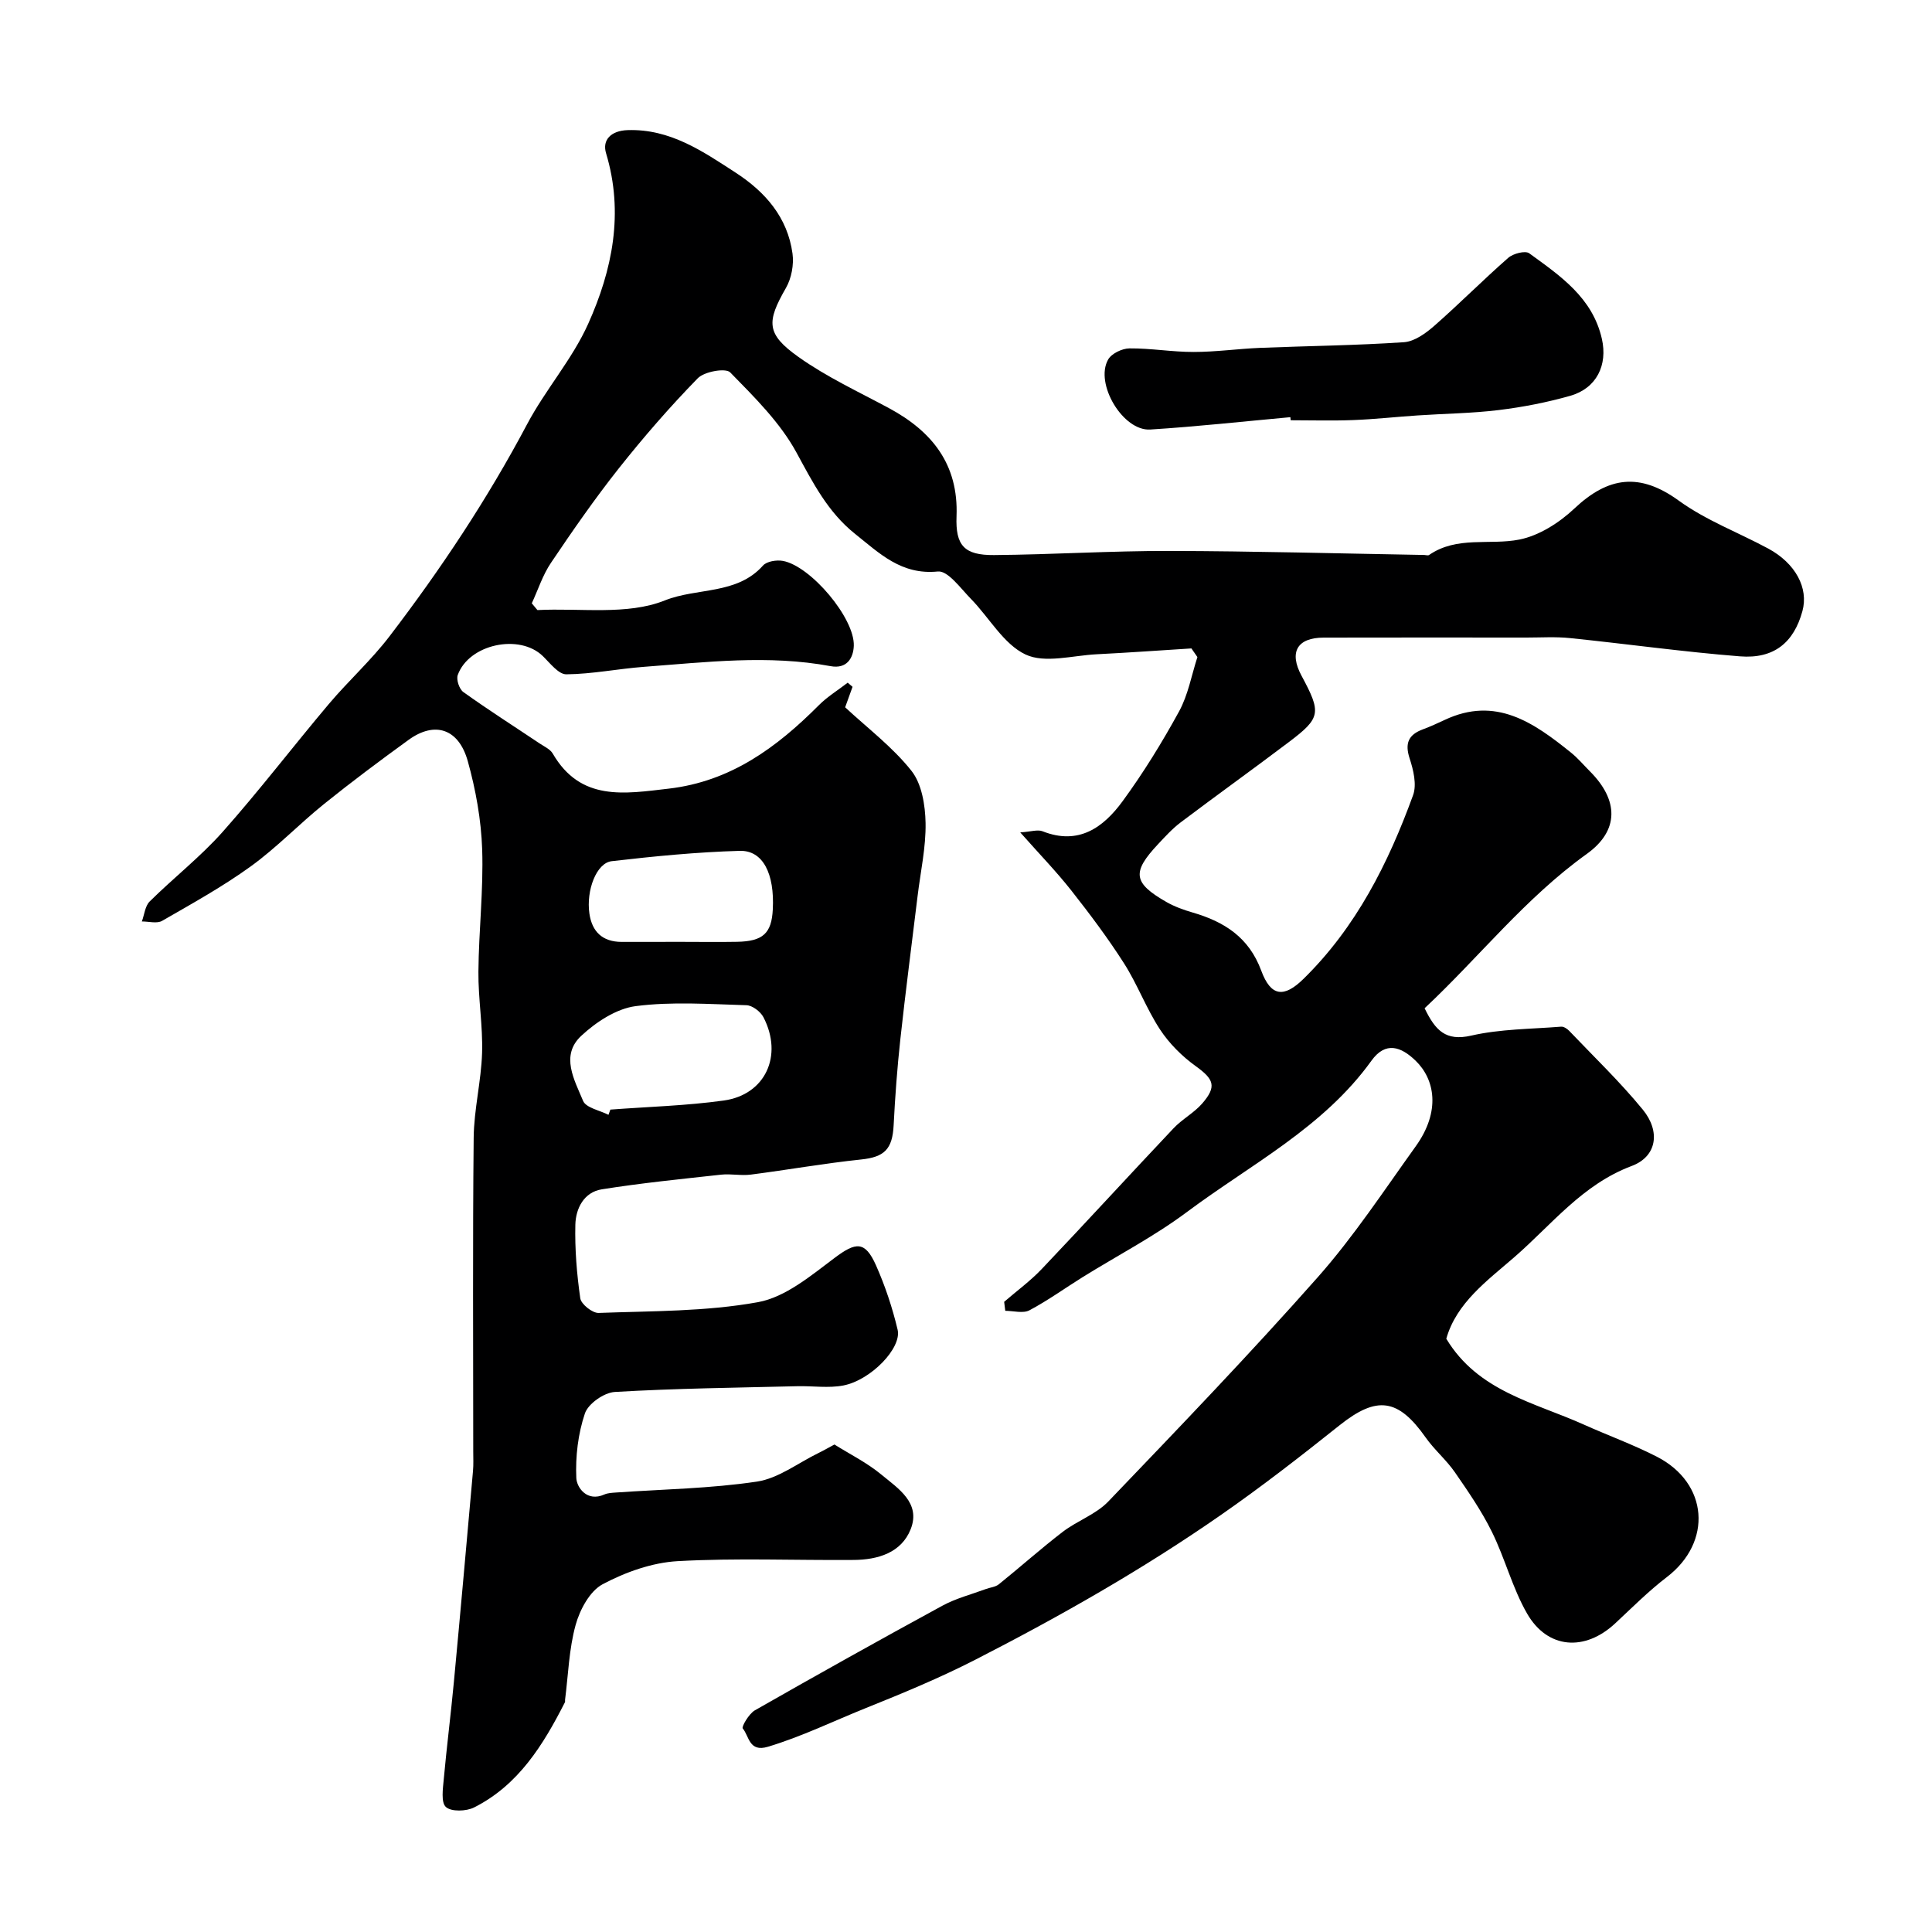
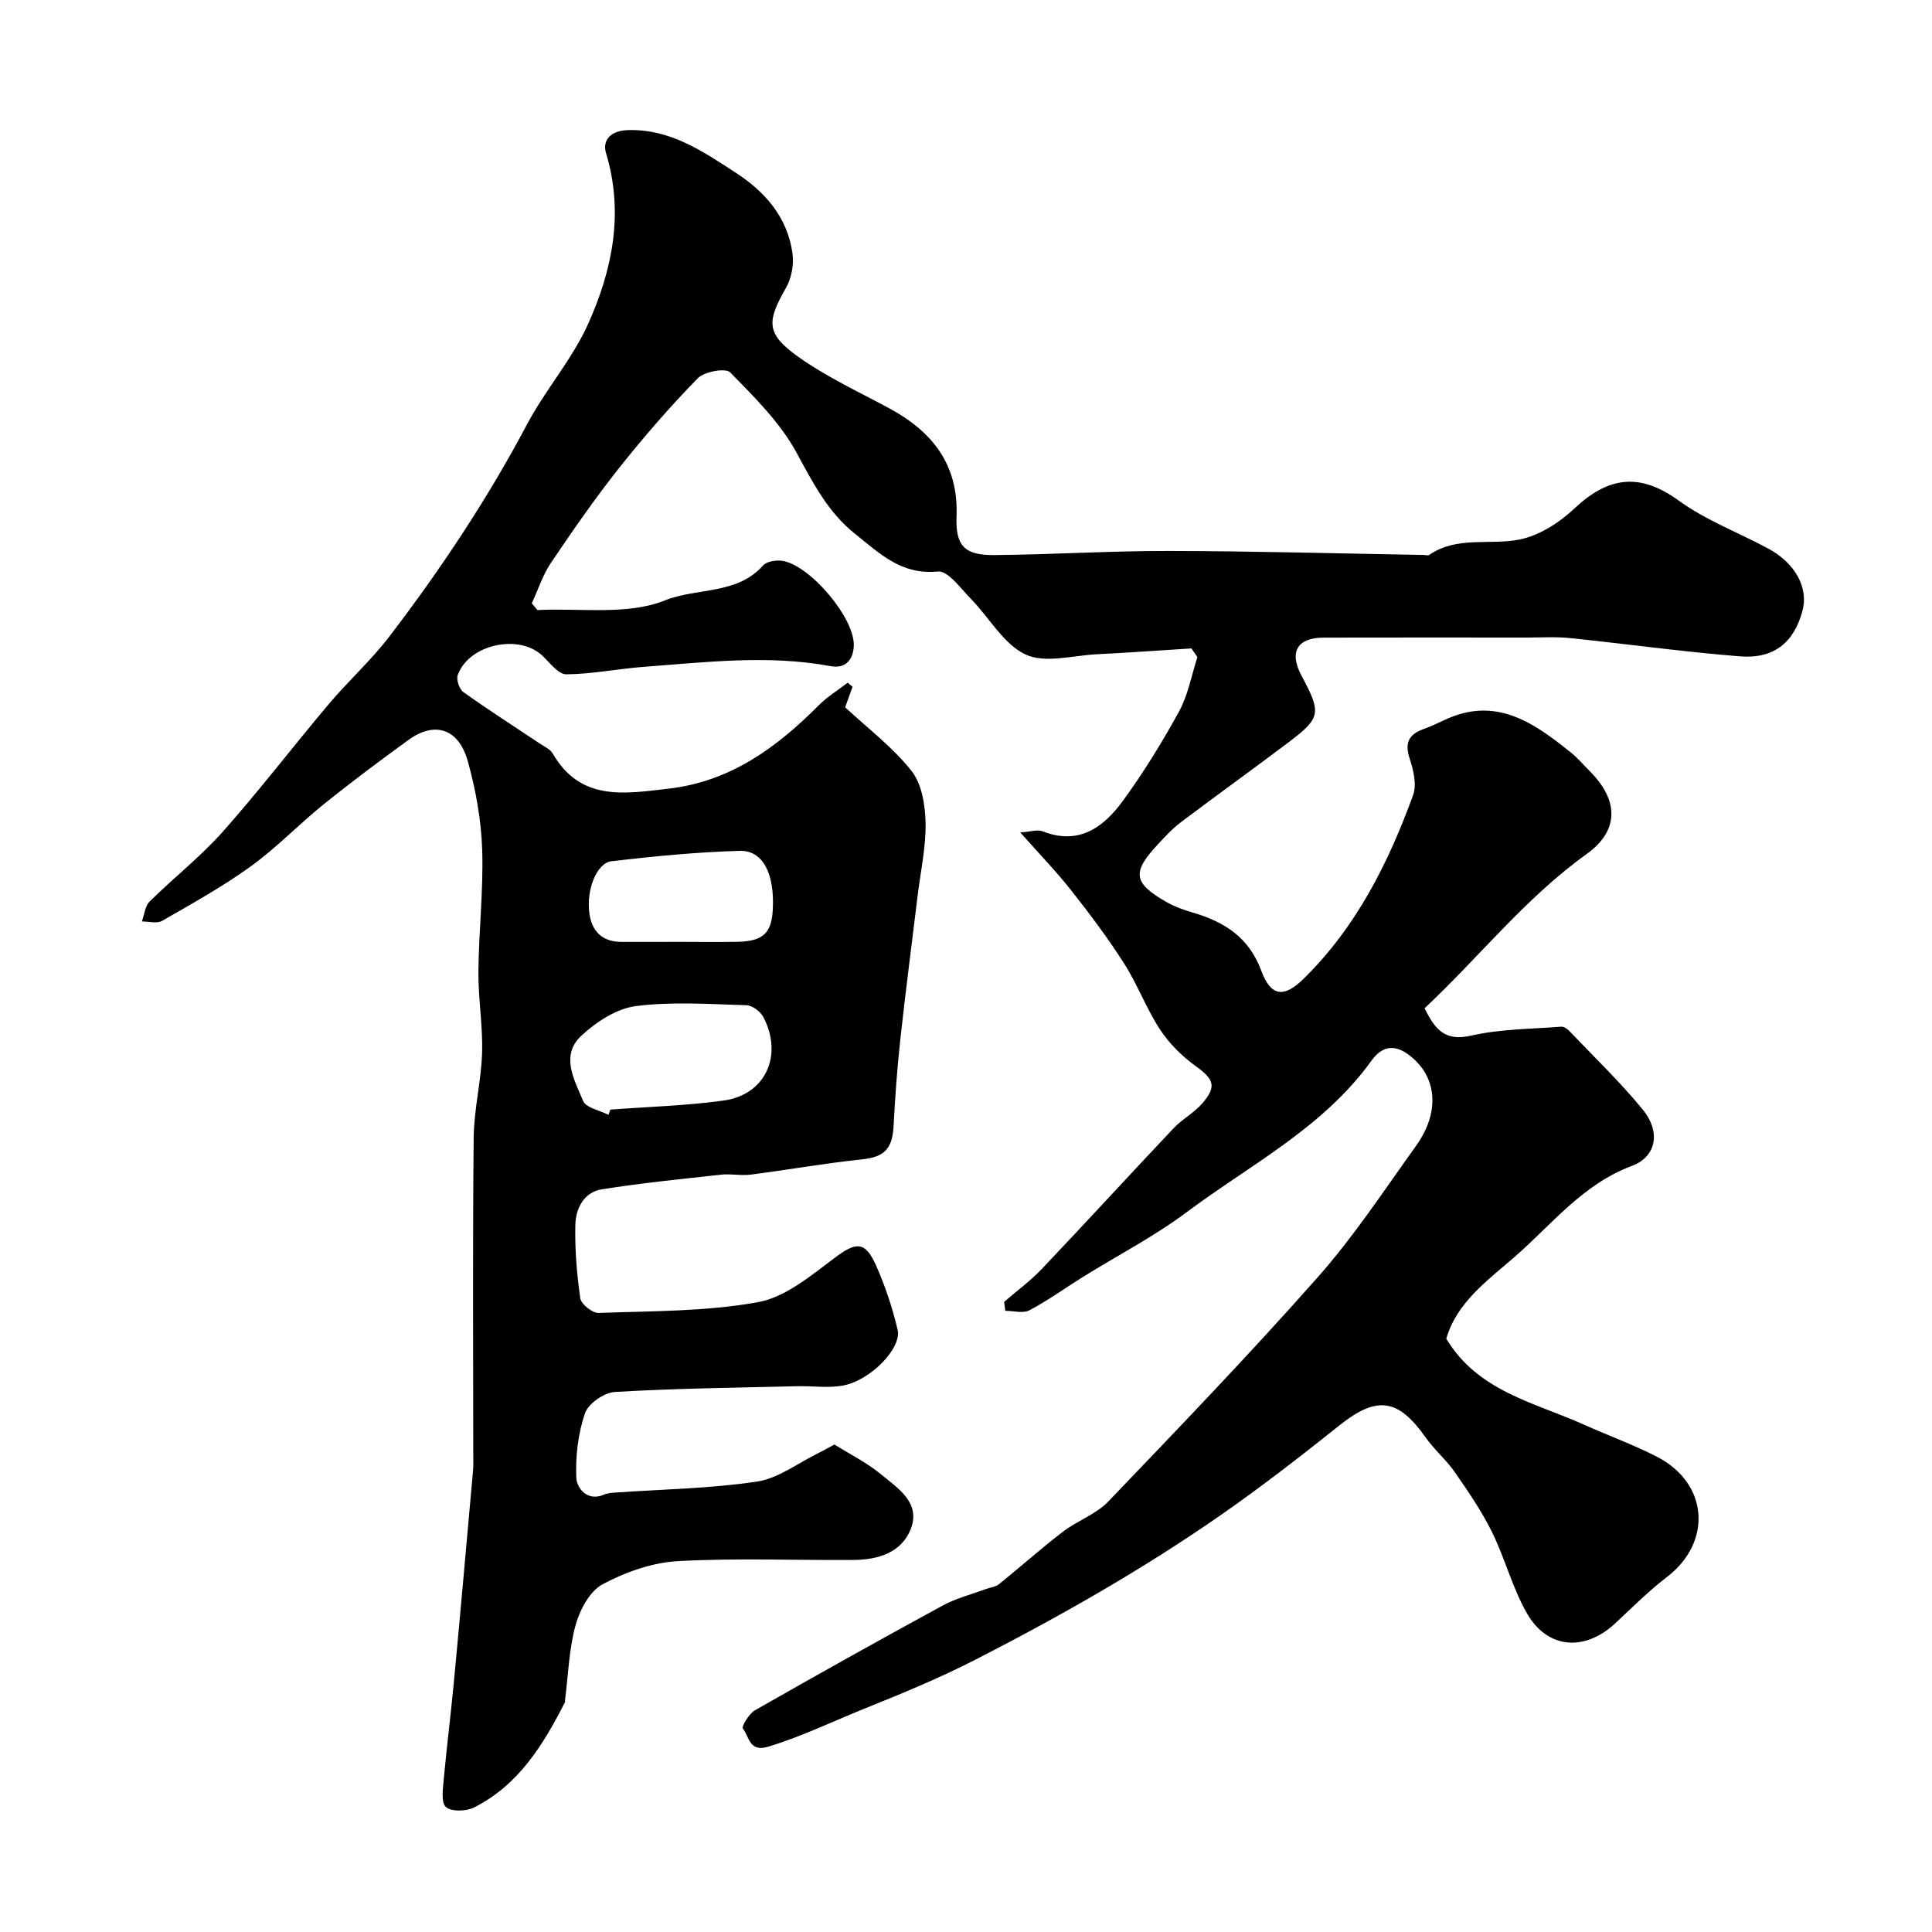
<svg xmlns="http://www.w3.org/2000/svg" enable-background="new 0 0 400 400" viewBox="0 0 400 400">
  <path d="m207.9 269.53c2.6-2.25 5.41-4.3 7.77-6.78 9.17-9.65 18.15-19.47 27.3-29.15 1.79-1.9 4.25-3.19 5.95-5.15 3.06-3.54 2.37-5.03-1.36-7.72-2.84-2.04-5.49-4.69-7.4-7.6-2.83-4.32-4.65-9.3-7.43-13.66-3.33-5.22-7.07-10.2-10.9-15.07-3.12-3.96-6.65-7.6-10.6-12.06 2.2-.14 3.6-.64 4.63-.23 7.45 2.95 12.58-.79 16.55-6.21 4.32-5.9 8.19-12.19 11.71-18.62 1.87-3.42 2.57-7.47 3.79-11.24-.41-.6-.83-1.19-1.24-1.79-6.55.41-13.09.88-19.64 1.21-4.96.25-10.69 1.93-14.7.05-4.56-2.15-7.51-7.64-11.32-11.53-2.12-2.16-4.76-5.87-6.83-5.66-7.59.77-12.11-3.78-17.16-7.8-5.63-4.49-8.72-10.58-12.11-16.81-3.38-6.22-8.7-11.47-13.73-16.61-.94-.96-5.35-.18-6.71 1.21-5.79 5.93-11.25 12.22-16.4 18.72-4.96 6.27-9.53 12.86-14 19.5-1.71 2.53-2.67 5.57-3.97 8.38.39.47.78.93 1.17 1.4 8.88-.46 18.57 1.13 26.38-2 6.66-2.67 14.92-1.14 20.32-7.22.78-.88 2.82-1.2 4.13-.96 5.76 1.07 14.87 11.85 14.67 17.57-.09 2.52-1.42 4.85-4.81 4.22-12.88-2.4-25.76-.82-38.63.14-5.37.4-10.71 1.5-16.08 1.55-1.62.01-3.37-2.32-4.87-3.78-4.83-4.69-15.3-2.48-17.61 3.93-.34.95.32 2.92 1.16 3.52 5.17 3.7 10.54 7.12 15.82 10.66.95.63 2.16 1.17 2.69 2.08 5.78 9.95 14.83 8.32 24.01 7.26 12.83-1.49 22.36-8.52 31.08-17.27 1.77-1.78 3.98-3.12 5.98-4.67.33.29.67.57 1 .86-.49 1.35-.97 2.71-1.53 4.24 4.62 4.3 9.81 8.21 13.72 13.14 2.15 2.71 2.86 7.13 2.93 10.8.09 5.03-1.04 10.07-1.65 15.11-1.2 9.91-2.5 19.81-3.58 29.73-.64 5.89-1.08 11.81-1.38 17.73-.25 5.03-1.95 6.61-6.74 7.11-7.64.8-15.21 2.15-22.84 3.13-2.01.26-4.11-.21-6.13.01-8.26.91-16.53 1.73-24.73 3.04-3.68.59-5.38 3.96-5.46 7.32-.12 5.08.3 10.21 1.02 15.24.18 1.22 2.51 3.07 3.79 3.03 11.03-.41 22.22-.27 33-2.23 5.68-1.03 10.97-5.49 15.86-9.16 4.4-3.31 6.3-3.57 8.57 1.52 1.9 4.27 3.4 8.78 4.48 13.33.91 3.79-5.54 10.46-11.24 11.56-3.07.59-6.34.07-9.52.15-12.6.31-25.21.45-37.79 1.19-2.23.13-5.51 2.43-6.19 4.44-1.42 4.21-1.98 8.92-1.78 13.38.09 1.95 2.2 5.02 5.8 3.41.72-.32 1.6-.35 2.41-.41 9.74-.68 19.55-.82 29.18-2.26 4.44-.66 8.5-3.85 12.73-5.91 1.03-.5 2.03-1.08 3.32-1.77 3.17 1.99 6.74 3.76 9.72 6.23 3.47 2.87 8.23 5.86 6.06 11.32-1.93 4.86-6.79 6.31-11.75 6.35-12.17.1-24.36-.43-36.49.25-5.29.3-10.81 2.27-15.53 4.78-2.66 1.42-4.72 5.27-5.59 8.42-1.38 4.99-1.53 10.33-2.19 15.52-.02.16.04.36-.03.5-4.48 8.8-9.6 17.14-18.8 21.77-1.62.82-4.72.92-5.84-.09-1.05-.94-.62-3.82-.44-5.8.61-6.7 1.46-13.37 2.09-20.07 1.37-14.56 2.66-29.13 3.96-43.71.12-1.32.05-2.66.05-4 0-21.67-.13-43.33.09-65 .06-5.86 1.56-11.7 1.74-17.57.17-5.59-.81-11.2-.76-16.8.07-8.44 1.06-16.89.78-25.3-.21-6.13-1.33-12.36-2.98-18.28-1.89-6.77-6.85-8.32-12.24-4.42-5.93 4.3-11.81 8.69-17.51 13.28-5.18 4.17-9.82 9.05-15.19 12.93-5.8 4.19-12.12 7.69-18.34 11.27-1.07.62-2.78.12-4.2.13.52-1.4.66-3.19 1.62-4.14 4.94-4.89 10.49-9.22 15.09-14.39 7.62-8.58 14.6-17.72 22-26.49 4.05-4.8 8.77-9.05 12.57-14.03 10.61-13.88 20.26-28.39 28.47-43.88 3.79-7.16 9.35-13.45 12.65-20.79 5.01-11.16 7.44-22.95 3.71-35.33-.84-2.78 1.04-4.68 4.47-4.79 8.79-.29 15.54 4.38 22.38 8.82 6.13 3.98 10.73 9.26 11.75 16.74.31 2.29-.21 5.1-1.35 7.1-4.03 7.02-4.15 9.52 2.58 14.3 5.82 4.14 12.42 7.2 18.74 10.6 8.95 4.82 14.41 11.65 13.99 22.38-.24 6.07 1.6 8.09 7.77 8.04 12.1-.1 24.2-.88 36.31-.85 17.59.03 35.18.53 52.77.83.33.01.76.16.98.01 5.78-4 12.53-1.98 18.7-3.2 4.08-.81 8.26-3.48 11.37-6.41 7.04-6.64 13.55-7.52 21.66-1.63 5.6 4.06 12.32 6.58 18.47 9.89 5.68 3.06 8.41 8.19 7.1 12.97-1.78 6.5-5.88 9.92-12.93 9.36-11.76-.93-23.46-2.58-35.19-3.78-2.97-.31-5.99-.11-8.99-.11-14-.01-28-.02-42 .01-5.51.01-7.22 3.01-4.59 7.9 4.13 7.67 4 8.72-2.6 13.71-7.43 5.62-15 11.04-22.43 16.65-1.71 1.29-3.19 2.92-4.67 4.5-5.47 5.83-5.18 8.02 1.71 11.97 1.68.96 3.56 1.64 5.42 2.18 6.55 1.9 11.67 5.12 14.23 12.05 2 5.41 4.72 5.65 8.76 1.68 10.89-10.68 17.54-23.93 22.67-38.01.8-2.19.07-5.22-.71-7.61-1.04-3.17-.22-4.93 2.75-6.03 1.53-.57 3.02-1.25 4.49-1.94 10.6-5.01 18.48.57 26.17 6.76 1.42 1.14 2.61 2.57 3.91 3.87 5.95 5.95 6.13 12.25-.66 17.12-12.73 9.13-22.27 21.36-33.56 31.94 2.22 4.57 4.34 6.88 9.66 5.66 6.03-1.38 12.39-1.35 18.61-1.85.53-.04 1.23.42 1.64.84 5.14 5.39 10.55 10.58 15.26 16.33 3.69 4.5 2.95 9.71-2.29 11.67-10.22 3.83-16.59 12.18-24.29 18.87-5.58 4.85-12 9.46-14.1 16.9 6.58 10.93 18.23 13.17 28.44 17.76 5.03 2.26 10.23 4.14 15.13 6.65 10.72 5.48 11.57 17.7 2.09 24.94-3.79 2.9-7.19 6.32-10.7 9.59-6.28 5.85-14 5.32-18.24-2.05-3.04-5.29-4.57-11.43-7.29-16.93-2.13-4.32-4.92-8.36-7.67-12.34-1.77-2.55-4.24-4.63-6.03-7.17-5.71-8.12-10.12-8.66-17.79-2.56-8.05 6.42-16.2 12.76-24.65 18.63-16.15 11.23-33.22 20.93-50.73 29.9-7.47 3.83-15.13 6.99-22.89 10.11-6.64 2.67-13.14 5.85-20.13 7.95-3.92 1.17-3.86-2.2-5.2-3.79-.29-.35 1.27-3.04 2.5-3.75 12.88-7.35 25.83-14.59 38.86-21.68 2.78-1.51 5.95-2.32 8.95-3.43.91-.34 2-.42 2.71-.99 4.45-3.58 8.71-7.39 13.23-10.86 3-2.3 6.88-3.62 9.43-6.28 14.66-15.3 29.36-30.6 43.4-46.47 7.44-8.42 13.68-17.92 20.26-27.08 5.2-7.25 3.95-13.86-.03-17.71-3.01-2.92-6.23-4.07-9.15 0-9.95 13.85-25.02 21.48-38.22 31.34-6.74 5.03-14.31 8.96-21.48 13.41-3.7 2.3-7.26 4.88-11.1 6.92-1.32.7-3.32.11-5.01.11-.08-.62-.15-1.24-.23-1.86zm-81.92-38.72c.13-.36.26-.72.39-1.08 7.84-.59 15.72-.8 23.49-1.88 8.6-1.2 12.31-9.3 8.21-17.23-.6-1.17-2.3-2.47-3.53-2.5-7.65-.22-15.41-.79-22.94.19-3.99.52-8.19 3.29-11.26 6.15-4.38 4.08-1.4 9.15.38 13.46.59 1.44 3.44 1.96 5.26 2.89zm15.16-35.81c3.83 0 7.65.06 11.48-.01 5.35-.1 7.13-1.76 7.38-6.71.38-7.38-2.02-12.26-6.86-12.12-8.85.25-17.7 1.12-26.5 2.14-3.15.36-5.31 6.04-4.61 10.85.54 3.76 2.72 5.84 6.63 5.86 4.16 0 8.32-.01 12.48-.01z" fill="#000001" />
-   <path d="m267.16 86.37c-9.67.88-19.33 1.95-29.02 2.56-5.64.35-11.53-9.5-8.72-14.48.7-1.25 2.9-2.31 4.43-2.32 4.42-.04 8.85.75 13.28.74 4.59 0 9.18-.66 13.78-.85 9.93-.4 19.87-.5 29.77-1.17 2.16-.15 4.49-1.83 6.25-3.37 5.22-4.58 10.12-9.53 15.34-14.1 1.01-.89 3.52-1.54 4.34-.94 6.4 4.66 13.1 9.16 15.04 17.71 1.23 5.41-1.07 10.24-6.56 11.8-4.83 1.37-9.81 2.34-14.8 2.95-5.56.68-11.19.73-16.78 1.11-4.43.29-8.86.79-13.3.96-4.32.17-8.66.04-12.99.04-.01-.22-.03-.43-.06-.64z" fill="#000001" />
</svg>